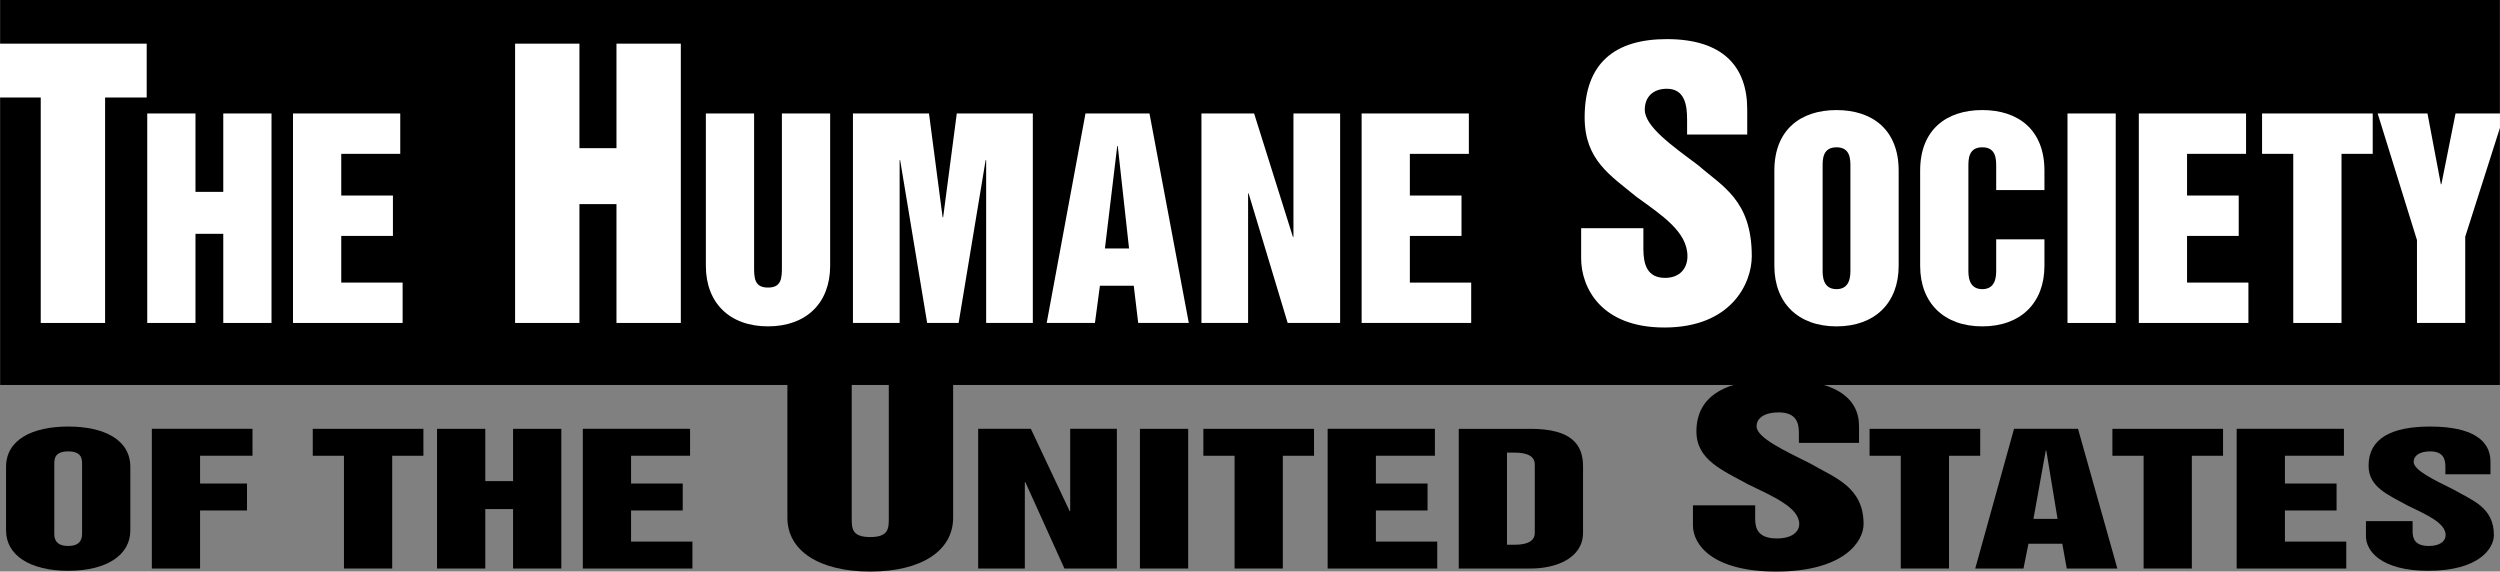
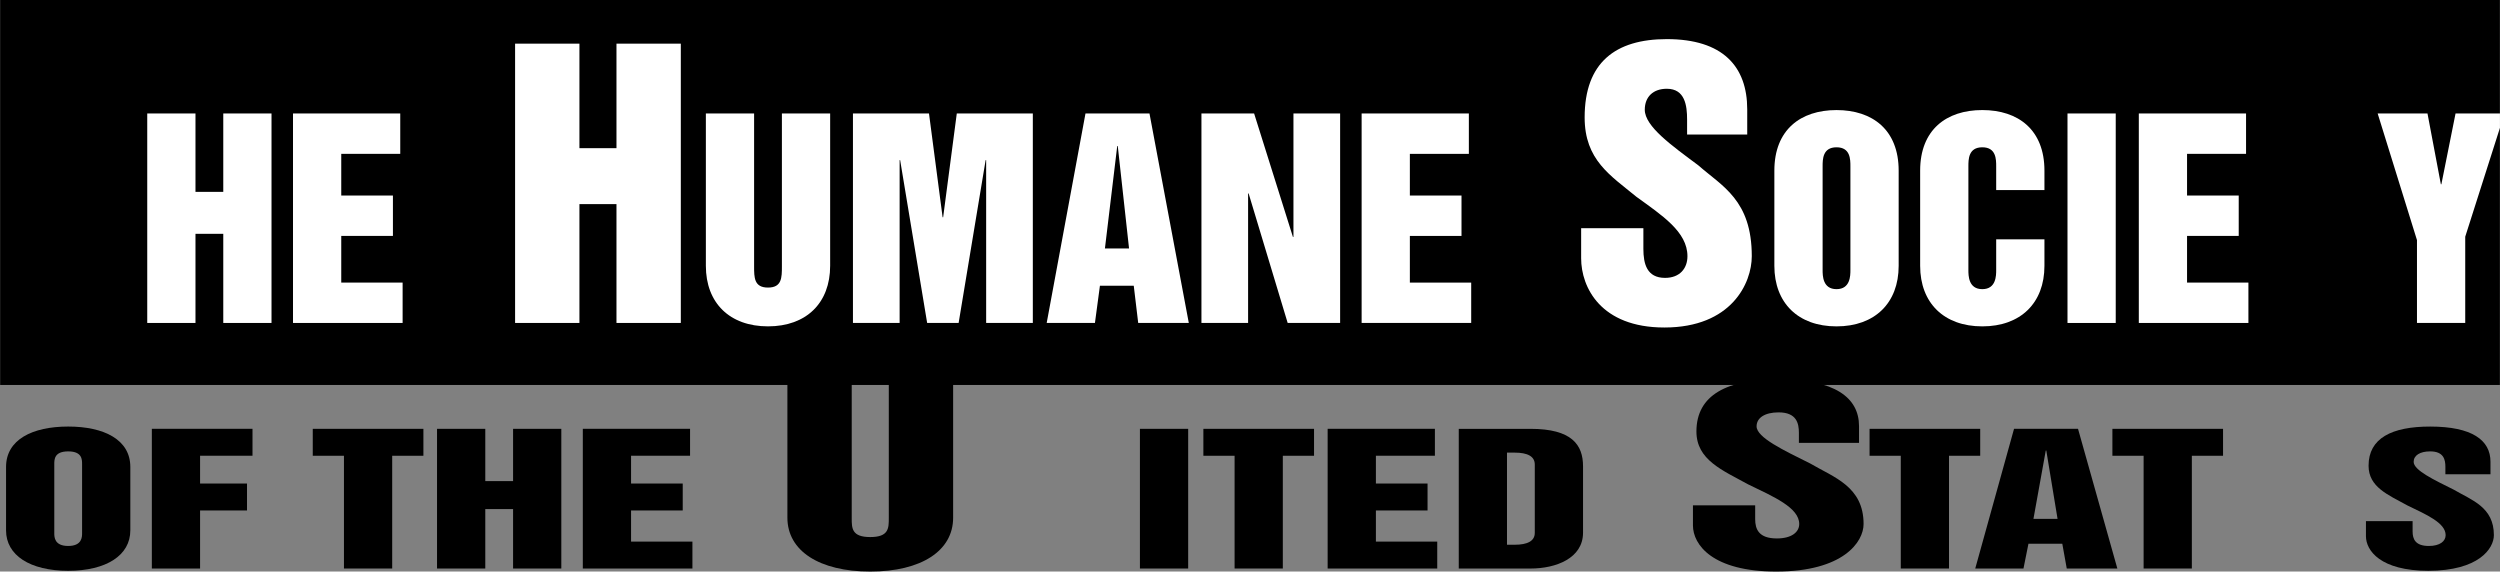
<svg xmlns="http://www.w3.org/2000/svg" xmlns:ns1="http://www.inkscape.org/namespaces/inkscape" xmlns:ns2="http://sodipodi.sourceforge.net/DTD/sodipodi-0.dtd" width="999.998" height="228.619" viewBox="0 0 264.583 60.489" version="1.1" id="svg8" ns1:version="0.92.4 (5da689c313, 2019-01-14)" ns2:docname="A.svg">
  <rect x="0" y="0" width="264.583" height="60.489" fill="#808080" stroke="none" />
  <defs id="defs2">
    <clipPath clipPathUnits="userSpaceOnUse" id="clipPath99">
      <path d="M 168,739.1 H 444 V 655.3 H 168 Z" id="path97" ns1:connector-curvature="0" />
    </clipPath>
    <clipPath clipPathUnits="userSpaceOnUse" id="clipPath105">
      <path d="M 168.042,738.739 H 443.571 V 655.342 H 168.042 Z" id="path103" ns1:connector-curvature="0" />
    </clipPath>
    <clipPath clipPathUnits="userSpaceOnUse" id="clipPath111">
      <path d="m 168,655.3 h 276 v 83.8 H 168 Z" id="path109" ns1:connector-curvature="0" />
    </clipPath>
    <clipPath clipPathUnits="userSpaceOnUse" id="clipPath81">
-       <path d="M 168,739.1 H 444 V 655.3 H 168 Z" id="path79" ns1:connector-curvature="0" />
+       <path d="M 168,739.1 H 444 V 655.3 H 168 " id="path79" ns1:connector-curvature="0" />
    </clipPath>
    <clipPath clipPathUnits="userSpaceOnUse" id="clipPath87">
      <path d="m 168,655.3 h 276 v 83.8 H 168 Z" id="path85" ns1:connector-curvature="0" />
    </clipPath>
    <clipPath clipPathUnits="userSpaceOnUse" id="clipPath55">
      <path d="M 168,739.1 H 444 V 655.3 H 168 Z" id="path53" ns1:connector-curvature="0" />
    </clipPath>
    <clipPath clipPathUnits="userSpaceOnUse" id="clipPath61">
      <path d="M 168.042,738.739 H 443.571 V 655.342 H 168.042 Z" id="path59" ns1:connector-curvature="0" />
    </clipPath>
    <clipPath clipPathUnits="userSpaceOnUse" id="clipPath67">
      <path d="m 168,655.3 h 276 v 83.8 H 168 Z" id="path65" ns1:connector-curvature="0" />
    </clipPath>
    <clipPath clipPathUnits="userSpaceOnUse" id="clipPath25">
      <path d="M 168,739.1 H 444 V 655.3 H 168 Z" id="path23" ns1:connector-curvature="0" />
    </clipPath>
    <clipPath clipPathUnits="userSpaceOnUse" id="clipPath31">
      <path d="m 168,655.3 h 276 v 83.8 H 168 Z" id="path29" ns1:connector-curvature="0" />
    </clipPath>
    <clipPath clipPathUnits="userSpaceOnUse" id="clipPath2781">
      <path d="M 0,0 H 1224 V 792 H 0 Z" id="path2779" ns1:connector-curvature="0" />
    </clipPath>
    <clipPath clipPathUnits="userSpaceOnUse" id="clipPath2757">
      <path d="M 0,0 H 1224 V 792 H 0 Z" id="path2755" ns1:connector-curvature="0" />
    </clipPath>
    <clipPath clipPathUnits="userSpaceOnUse" id="clipPath2469">
      <path d="M 0,0 H 1224 V 792 H 0 Z" id="path2467" ns1:connector-curvature="0" />
    </clipPath>
    <clipPath clipPathUnits="userSpaceOnUse" id="clipPath2445">
      <path d="M 0,0 H 1224 V 792 H 0 Z" id="path2443" ns1:connector-curvature="0" />
    </clipPath>
  </defs>
  <ns2:namedview id="base" pagecolor="#ffffff" bordercolor="#666666" borderopacity="1.0" ns1:pageopacity="0.82352941" ns1:pageshadow="2" ns1:zoom="0.7" ns1:cx="465.87374" ns1:cy="-106.02777" ns1:document-units="px" ns1:current-layer="layer1" showgrid="false" units="px" ns1:window-width="1920" ns1:window-height="1017" ns1:window-x="1912" ns1:window-y="-8" ns1:window-maximized="1" ns1:pagecheckerboard="true" fit-margin-top="0" fit-margin-left="0" fit-margin-right="0" fit-margin-bottom="0" />
  <g ns1:label="Layer 1" ns1:groupmode="layer" id="layer1" transform="translate(97.605,303.822)">
    <path d="M -97.588,-303.822 H 166.963 v 40.742 H -97.588 Z" style="fill:#000000;fill-opacity:1;fill-rule:evenodd;stroke:none;stroke-width:1.94" id="path3483" ns1:connector-curvature="0" />
-     <path d="m -97.605,-299.202 h 15.525 v 5.699 h -4.403 v 23.861 h -6.811 v -23.861 h -4.311 v -5.699" style="fill:#ffffff;fill-opacity:1;fill-rule:nonzero;stroke:none;stroke-width:1.94" id="path3485" ns1:connector-curvature="0" />
    <path d="m -82.022,-291.813 h 5.105 v 8.297 h 2.942 v -8.297 h 5.105 v 22.171 h -5.105 v -9.434 h -2.942 v 9.434 h -5.105 v -22.171" style="fill:#ffffff;fill-opacity:1;fill-rule:nonzero;stroke:none;stroke-width:1.94" id="path3487" ns1:connector-curvature="0" />
    <path d="m -66.594,-291.813 h 11.349 v 4.273 h -6.244 v 4.412 h 5.468 v 4.273 h -5.468 v 4.94 h 6.494 v 4.273 h -11.6 v -22.171" style="fill:#ffffff;fill-opacity:1;fill-rule:nonzero;stroke:none;stroke-width:1.94" id="path3489" ns1:connector-curvature="0" />
    <path d="m -43.091,-299.202 h 6.809 v 11.062 h 3.921 v -11.062 h 6.809 v 29.559 h -6.809 v -12.577 h -3.921 v 12.577 h -6.809 v -29.559" style="fill:#ffffff;fill-opacity:1;fill-rule:nonzero;stroke:none;stroke-width:1.94" id="path3491" ns1:connector-curvature="0" />
    <path d="m -22.901,-291.813 h 5.105 v 16.177 c 0,1.193 0,2.249 1.471,2.249 1.471,0 1.471,-1.056 1.471,-2.249 v -16.177 h 5.107 v 16.122 c 0,3.939 -2.526,6.409 -6.578,6.409 -4.051,0 -6.576,-2.47 -6.576,-6.409 v -16.122" style="fill:#ffffff;fill-opacity:1;fill-rule:nonzero;stroke:none;stroke-width:1.94" id="path3493" ns1:connector-curvature="0" />
    <path d="m -7.336,-291.813 h 8.049 l 1.442,10.988 h 0.056 l 1.444,-10.988 h 8.047 v 22.171 H 6.763 v -17.232 h -0.056 l -2.858,17.232 H 0.519 l -2.858,-17.232 h -0.056 v 17.232 h -4.94 v -22.171" style="fill:#ffffff;fill-opacity:1;fill-rule:nonzero;stroke:none;stroke-width:1.94" id="path3495" ns1:connector-curvature="0" />
    <path d="m 20.636,-288.373 h 0.055 l 1.195,10.85 h -2.554 z m -7.465,18.73 h 5.105 l 0.528,-3.939 h 3.58 l 0.471,3.939 h 5.355 l -4.162,-22.171 h -6.772 l -4.106,22.171" style="fill:#ffffff;fill-opacity:1;fill-rule:nonzero;stroke:none;stroke-width:1.94" id="path3497" ns1:connector-curvature="0" />
    <path d="m 29.545,-291.813 h 5.577 l 4.108,13.07 h 0.055 v -13.07 h 4.94 v 22.171 h -5.551 l -4.133,-13.707 h -0.056 v 13.707 h -4.938 v -22.171" style="fill:#ffffff;fill-opacity:1;fill-rule:nonzero;stroke:none;stroke-width:1.94" id="path3499" ns1:connector-curvature="0" />
    <path d="m 46.5,-291.813 h 11.349 v 4.273 h -6.244 v 4.412 h 5.466 v 4.273 h -5.466 v 4.94 h 6.492 v 4.273 H 46.5 v -22.171" style="fill:#ffffff;fill-opacity:1;fill-rule:nonzero;stroke:none;stroke-width:1.94" id="path3501" ns1:connector-curvature="0" />
    <path d="m 76.319,-279.668 v 2.183 c 0,1.591 0.371,3.072 2.295,3.072 1.556,0 2.369,-0.999 2.369,-2.293 0,-2.59 -2.701,-4.329 -5.404,-6.291 -2.738,-2.257 -5.476,-3.883 -5.476,-8.398 0,-5.808 3.256,-8.287 8.697,-8.287 5.92,0 8.51,2.887 8.51,7.437 v 2.664 h -6.364 v -1.591 c 0,-1.48 -0.223,-3.256 -2.146,-3.256 -1.444,0 -2.332,0.852 -2.332,2.22 0,1.775 2.887,3.811 5.662,5.881 2.517,2.22 5.662,3.663 5.662,9.62 0,2.848 -2.146,7.546 -9.252,7.546 -6.735,0 -8.807,-4.253 -8.807,-7.325 v -3.182 h 6.586" style="fill:#ffffff;fill-opacity:1;fill-rule:nonzero;stroke:none;stroke-width:1.94" id="path3503" ns1:connector-curvature="0" />
    <path d="m 95.288,-286.207 c 0,-0.751 0,-2.026 1.471,-2.026 1.471,0 1.471,1.275 1.471,2.026 v 10.961 c 0,0.582 0,2.026 -1.471,2.026 -1.471,0 -1.471,-1.444 -1.471,-2.026 z m -5.107,10.517 c 0,3.939 2.526,6.409 6.578,6.409 4.051,0 6.578,-2.47 6.578,-6.409 v -10.074 c 0,-4.327 -2.777,-6.409 -6.578,-6.409 -3.801,0 -6.578,2.082 -6.578,6.409 v 10.074" style="fill:#ffffff;fill-opacity:1;fill-rule:nonzero;stroke:none;stroke-width:1.94" id="path3505" ns1:connector-curvature="0" />
    <path d="m 105.611,-285.765 c 0,-4.327 2.775,-6.409 6.578,-6.409 3.799,0 6.576,2.082 6.576,6.409 v 2.055 h -5.107 v -2.497 c 0,-0.751 0,-2.026 -1.469,-2.026 -1.473,0 -1.473,1.275 -1.473,2.026 v 10.961 c 0,0.582 0,2.026 1.473,2.026 1.469,0 1.469,-1.444 1.469,-2.026 v -3.248 h 5.107 v 2.804 c 0,3.939 -2.526,6.409 -6.576,6.409 -4.053,0 -6.578,-2.47 -6.578,-6.409 v -10.074" style="fill:#ffffff;fill-opacity:1;fill-rule:nonzero;stroke:none;stroke-width:1.94" id="path3507" ns1:connector-curvature="0" />
    <path d="m 121.205,-291.813 h 5.105 v 22.172 h -5.105 z" style="fill:#ffffff;fill-opacity:1;fill-rule:nonzero;stroke:none;stroke-width:1.94" id="path3509" ns1:connector-curvature="0" />
    <path d="m 128.753,-291.813 h 11.349 v 4.273 h -6.244 v 4.412 h 5.468 v 4.273 h -5.468 v 4.94 h 6.494 v 4.273 h -11.599 v -22.171" style="fill:#ffffff;fill-opacity:1;fill-rule:nonzero;stroke:none;stroke-width:1.94" id="path3511" ns1:connector-curvature="0" />
-     <path d="m 141.797,-291.813 h 11.71 v 4.273 h -3.302 v 17.898 h -5.107 v -17.898 h -3.301 v -4.273" style="fill:#ffffff;fill-opacity:1;fill-rule:nonzero;stroke:none;stroke-width:1.94" id="path3513" ns1:connector-curvature="0" />
    <path d="m 154.032,-291.813 h 5.272 l 1.416,7.492 h 0.054 l 1.5,-7.492 h 4.701 l 0.001,1.514 -3.677,11.528 v 9.129 h -5.107 v -8.768 l -4.162,-13.402" style="fill:#ffffff;fill-opacity:1;fill-rule:nonzero;stroke:none;stroke-width:1.94" id="path3515" ns1:connector-curvature="0" />
    <path d="m -91.86,-254.7 c 0,-0.499 0,-1.35 1.471,-1.35 1.471,0 1.471,0.852 1.471,1.35 v 7.309 c 0,0.388 0,1.35 -1.471,1.35 -1.471,0 -1.471,-0.962 -1.471,-1.35 z m -5.105,7.012 c 0,2.627 2.524,4.275 6.576,4.275 4.051,0 6.576,-1.647 6.576,-4.275 v -6.716 c 0,-2.885 -2.775,-4.275 -6.576,-4.275 -3.801,0 -6.576,1.389 -6.576,4.275 v 6.716" style="fill:#000000;fill-opacity:1;fill-rule:nonzero;stroke:none;stroke-width:1.94" id="path3519" ns1:connector-curvature="0" />
    <path d="m -81.537,-258.437 h 10.655 v 2.85 h -5.549 v 2.942 h 4.967 v 2.848 h -4.967 v 6.143 h -5.105 v -14.784" style="fill:#000000;fill-opacity:1;fill-rule:nonzero;stroke:none;stroke-width:1.94" id="path3521" ns1:connector-curvature="0" />
    <path d="m -64.505,-258.437 h 11.71 v 2.85 h -3.303 v 11.933 h -5.105 v -11.933 h -3.302 v -2.85" style="fill:#000000;fill-opacity:1;fill-rule:nonzero;stroke:none;stroke-width:1.94" id="path3523" ns1:connector-curvature="0" />
    <path d="m -51.353,-258.437 h 5.107 v 5.532 h 2.942 v -5.532 h 5.105 v 14.784 h -5.105 v -6.291 h -2.942 v 6.291 h -5.107 v -14.784" style="fill:#000000;fill-opacity:1;fill-rule:nonzero;stroke:none;stroke-width:1.94" id="path3525" ns1:connector-curvature="0" />
    <path d="M -35.923,-258.437 H -24.574 v 2.85 h -6.244 v 2.942 h 5.468 v 2.848 h -5.468 v 3.295 h 6.494 v 2.848 h -11.6 v -14.784" style="fill:#000000;fill-opacity:1;fill-rule:nonzero;stroke:none;stroke-width:1.94" id="path3527" ns1:connector-curvature="0" />
    <path d="m -14.274,-263.362 h 6.809 v 14.38 c 0,1.061 0,1.999 1.962,1.999 1.962,0 1.962,-0.937 1.962,-1.999 v -14.38 h 6.809 v 14.332 c 0,3.502 -3.367,5.697 -8.77,5.697 -5.402,0 -8.77,-2.195 -8.77,-5.697 v -14.332" style="fill:#000000;fill-opacity:1;fill-rule:nonzero;stroke:none;stroke-width:1.94" id="path3529" ns1:connector-curvature="0" />
-     <path d="m 5.917,-258.437 h 5.577 l 4.108,8.714 h 0.055 v -8.714 h 4.94 v 14.784 H 15.047 l -4.135,-9.139 h -0.056 v 9.139 H 5.918 v -14.784" style="fill:#000000;fill-opacity:1;fill-rule:nonzero;stroke:none;stroke-width:1.94" id="path3531" ns1:connector-curvature="0" />
    <path d="m 23.037,-258.437 h 5.107 v 14.784 h -5.107 z" style="fill:#000000;fill-opacity:1;fill-rule:nonzero;stroke:none;stroke-width:1.94" id="path3533" ns1:connector-curvature="0" />
    <path d="m 29.752,-258.437 h 11.712 v 2.85 h -3.304 v 11.933 h -5.105 v -11.933 h -3.303 v -2.85" style="fill:#000000;fill-opacity:1;fill-rule:nonzero;stroke:none;stroke-width:1.94" id="path3535" ns1:connector-curvature="0" />
    <path d="m 42.904,-258.437 h 11.351 v 2.85 H 48.011 v 2.942 h 5.466 v 2.848 H 48.011 v 3.295 h 6.492 v 2.848 H 42.904 v -14.784" style="fill:#000000;fill-opacity:1;fill-rule:nonzero;stroke:none;stroke-width:1.94" id="path3537" ns1:connector-curvature="0" />
    <path d="m 61.885,-255.92 h 0.805 c 1.36,0 2.136,0.388 2.136,1.259 v 7.234 c 0,0.869 -0.776,1.257 -2.136,1.257 h -0.805 z m -5.105,12.267 h 7.604 c 2.691,0 5.549,-1.091 5.549,-3.793 v -7.03 c 0,-2.276 -1.193,-3.96 -5.549,-3.96 h -7.604 v 14.784" style="fill:#000000;fill-opacity:1;fill-rule:nonzero;stroke:none;stroke-width:1.94" id="path3539" ns1:connector-curvature="0" />
    <path d="m 88.151,-250.338 v 1.455 c 0,1.061 0.371,2.047 2.295,2.047 1.554,0 2.367,-0.666 2.367,-1.529 0,-1.727 -2.701,-2.885 -5.402,-4.193 -2.738,-1.506 -5.478,-2.59 -5.478,-5.6 0,-3.873 3.258,-5.524 8.697,-5.524 5.92,0 8.512,1.923 8.512,4.958 v 1.775 h -6.364 v -1.061 c 0,-0.986 -0.223,-2.169 -2.148,-2.169 -1.442,0 -2.33,0.567 -2.33,1.479 0,1.186 2.887,2.542 5.662,3.923 2.517,1.479 5.662,2.441 5.662,6.413 0,1.9 -2.148,5.031 -9.252,5.031 -6.735,0 -8.807,-2.837 -8.807,-4.884 v -2.121 h 6.586" style="fill:#000000;fill-opacity:1;fill-rule:nonzero;stroke:none;stroke-width:1.94" id="path3541" ns1:connector-curvature="0" />
    <path d="m 100.257,-258.437 h 11.71 v 2.85 h -3.302 v 11.933 h -5.105 v -11.933 h -3.303 v -2.85" style="fill:#000000;fill-opacity:1;fill-rule:nonzero;stroke:none;stroke-width:1.94" id="path3543" ns1:connector-curvature="0" />
    <path d="m 118.906,-256.141 h 0.054 l 1.193,7.234 h -2.552 z m -7.465,12.488 h 5.105 l 0.528,-2.627 h 3.58 l 0.472,2.627 h 5.355 l -4.162,-14.784 h -6.772 l -4.106,14.784" style="fill:#000000;fill-opacity:1;fill-rule:nonzero;stroke:none;stroke-width:1.94" id="path3545" ns1:connector-curvature="0" />
    <path d="m 125.957,-258.437 h 11.71 v 2.85 h -3.302 v 11.933 h -5.105 v -11.933 h -3.303 v -2.85" style="fill:#000000;fill-opacity:1;fill-rule:nonzero;stroke:none;stroke-width:1.94" id="path3547" ns1:connector-curvature="0" />
-     <path d="m 139.109,-258.437 h 11.351 v 2.85 h -6.244 v 2.942 h 5.466 v 2.848 h -5.466 v 3.295 h 6.492 v 2.848 h -11.599 v -14.784" style="fill:#000000;fill-opacity:1;fill-rule:nonzero;stroke:none;stroke-width:1.94" id="path3549" ns1:connector-curvature="0" />
    <path d="m 157.729,-248.667 v 1.092 c 0,0.796 0.277,1.535 1.721,1.535 1.164,0 1.775,-0.501 1.775,-1.147 0,-1.296 -2.026,-2.165 -4.051,-3.145 -2.053,-1.129 -4.106,-1.942 -4.106,-4.201 0,-2.905 2.441,-4.145 6.52,-4.145 4.441,0 6.382,1.444 6.382,3.72 v 1.331 h -4.771 v -0.796 c 0,-0.739 -0.167,-1.628 -1.611,-1.628 -1.083,0 -1.748,0.427 -1.748,1.11 0,0.889 2.165,1.907 4.246,2.943 1.888,1.11 4.245,1.83 4.245,4.81 0,1.424 -1.609,3.774 -6.937,3.774 -5.049,0 -6.603,-2.127 -6.603,-3.663 v -1.591 h 4.938" style="fill:#000000;fill-opacity:1;fill-rule:nonzero;stroke:none;stroke-width:1.94" id="path3551" ns1:connector-curvature="0" />
  </g>
</svg>